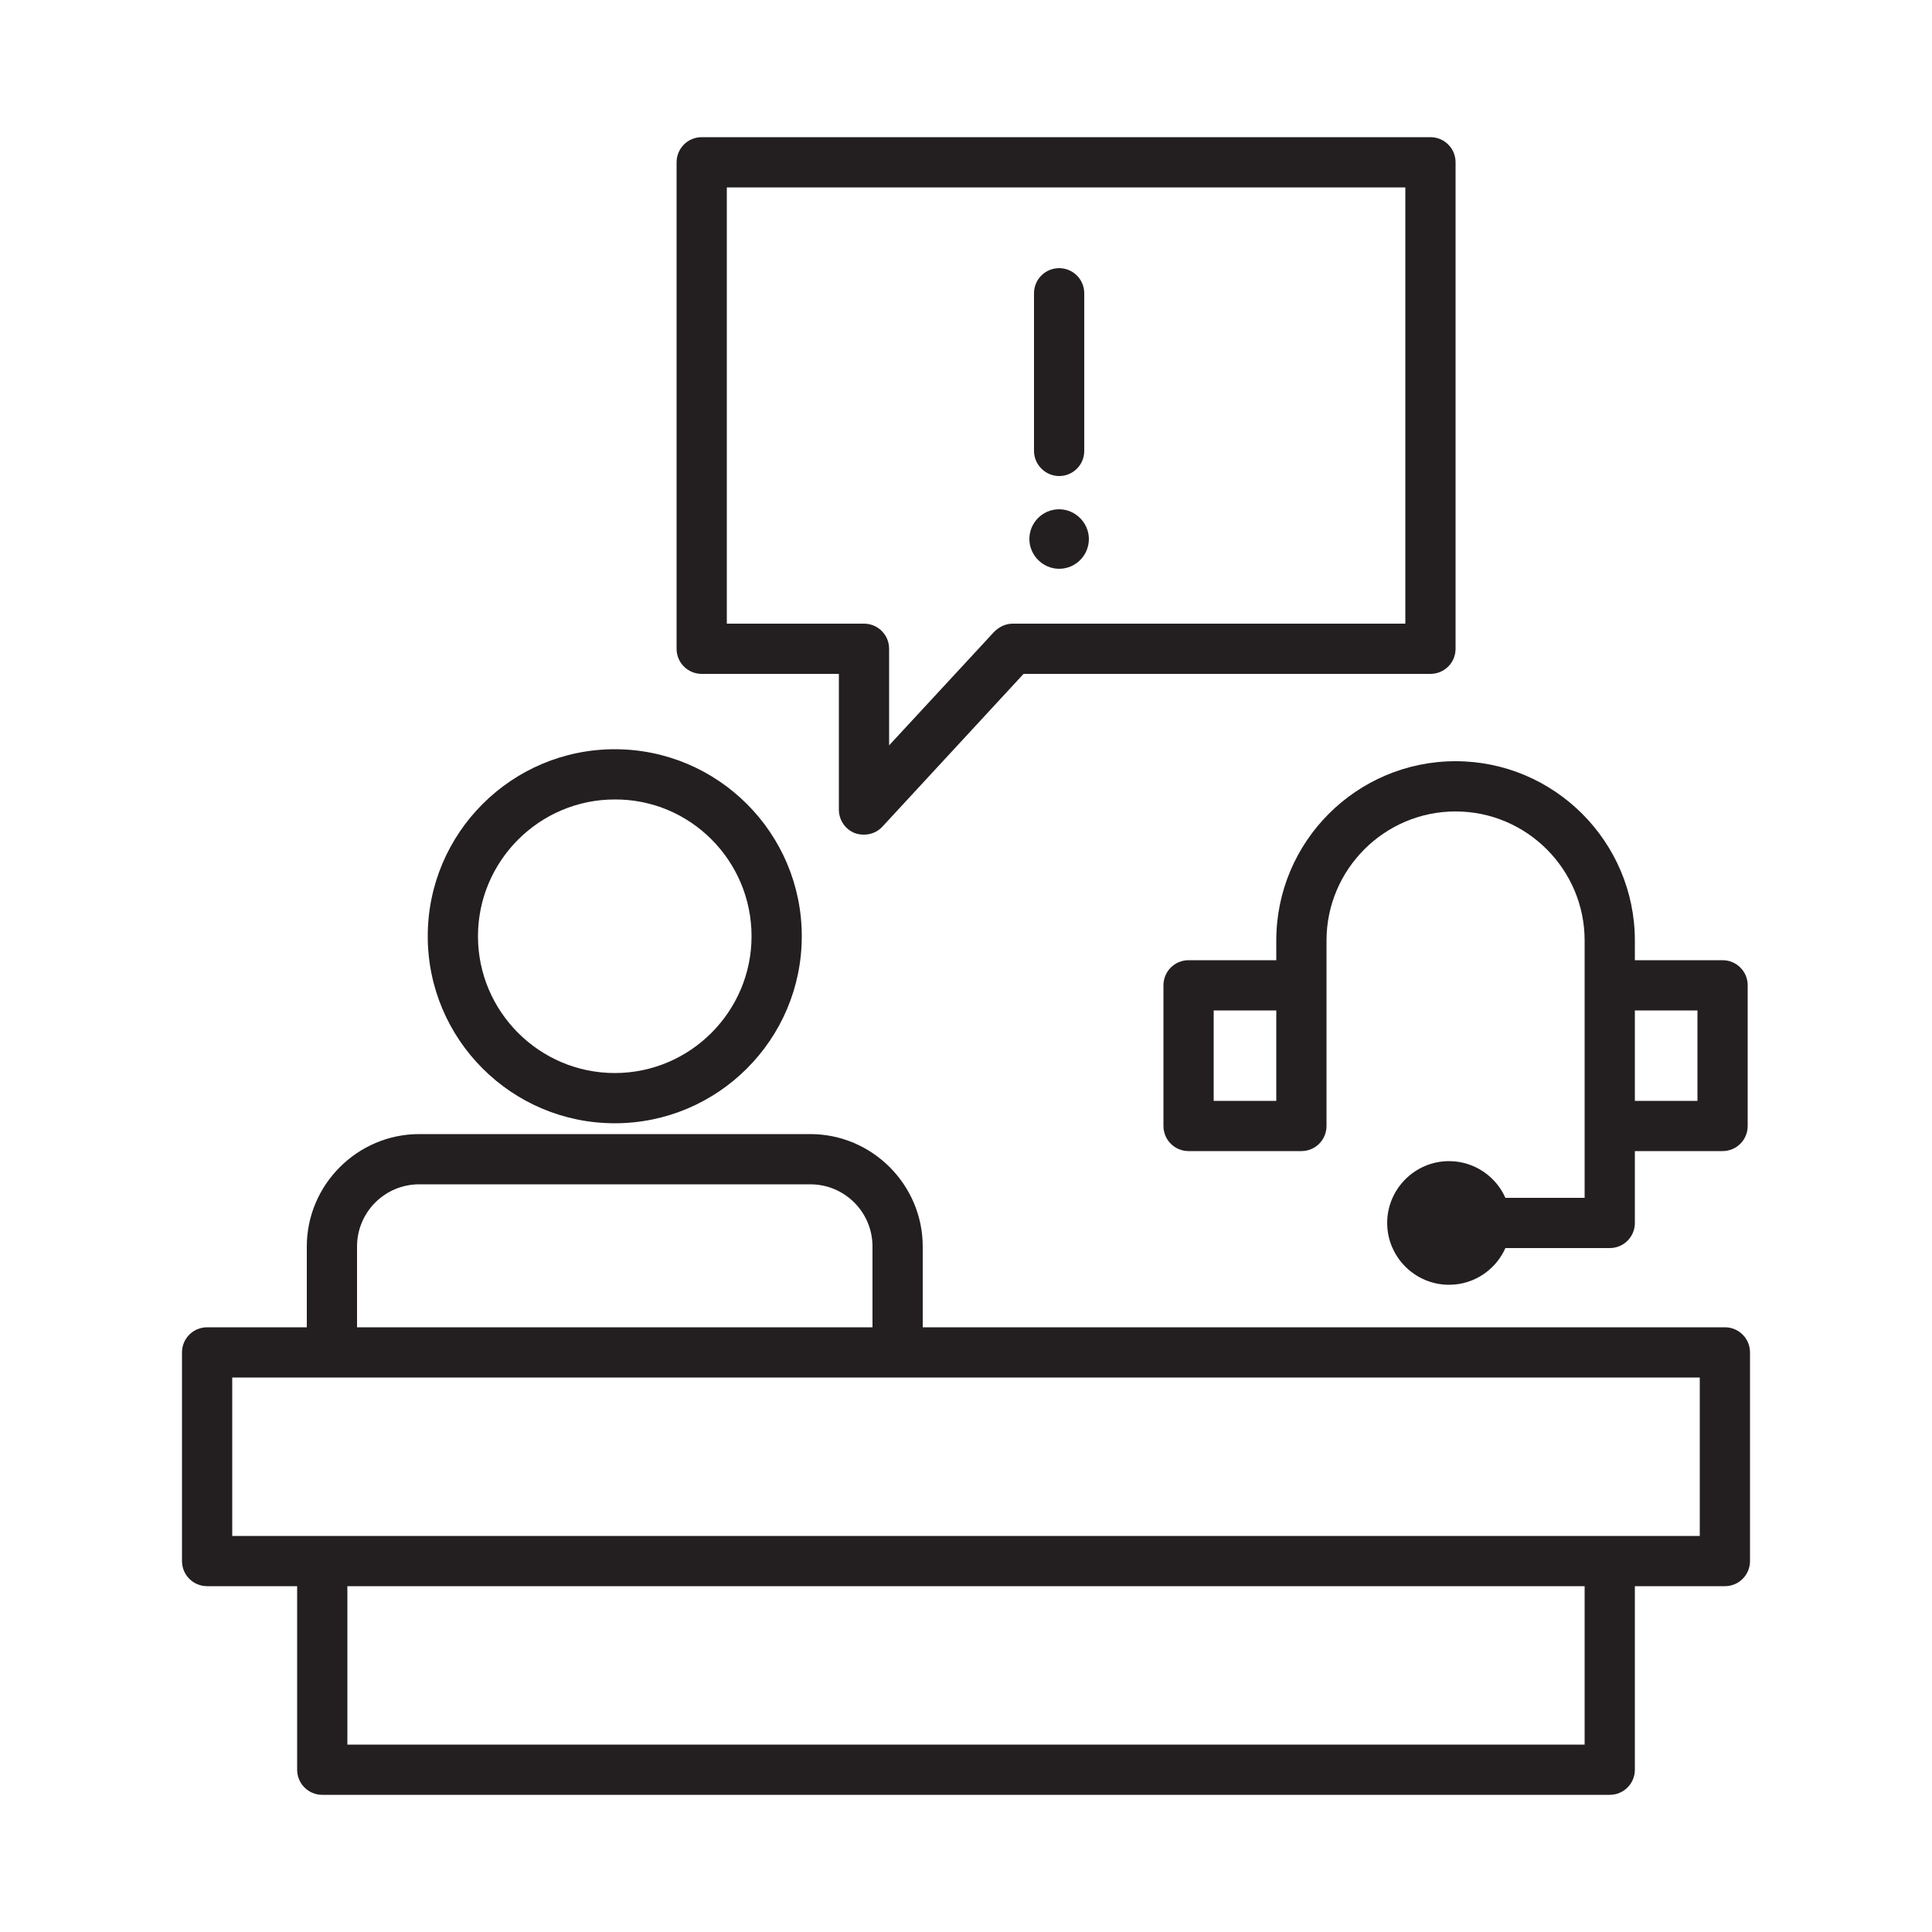
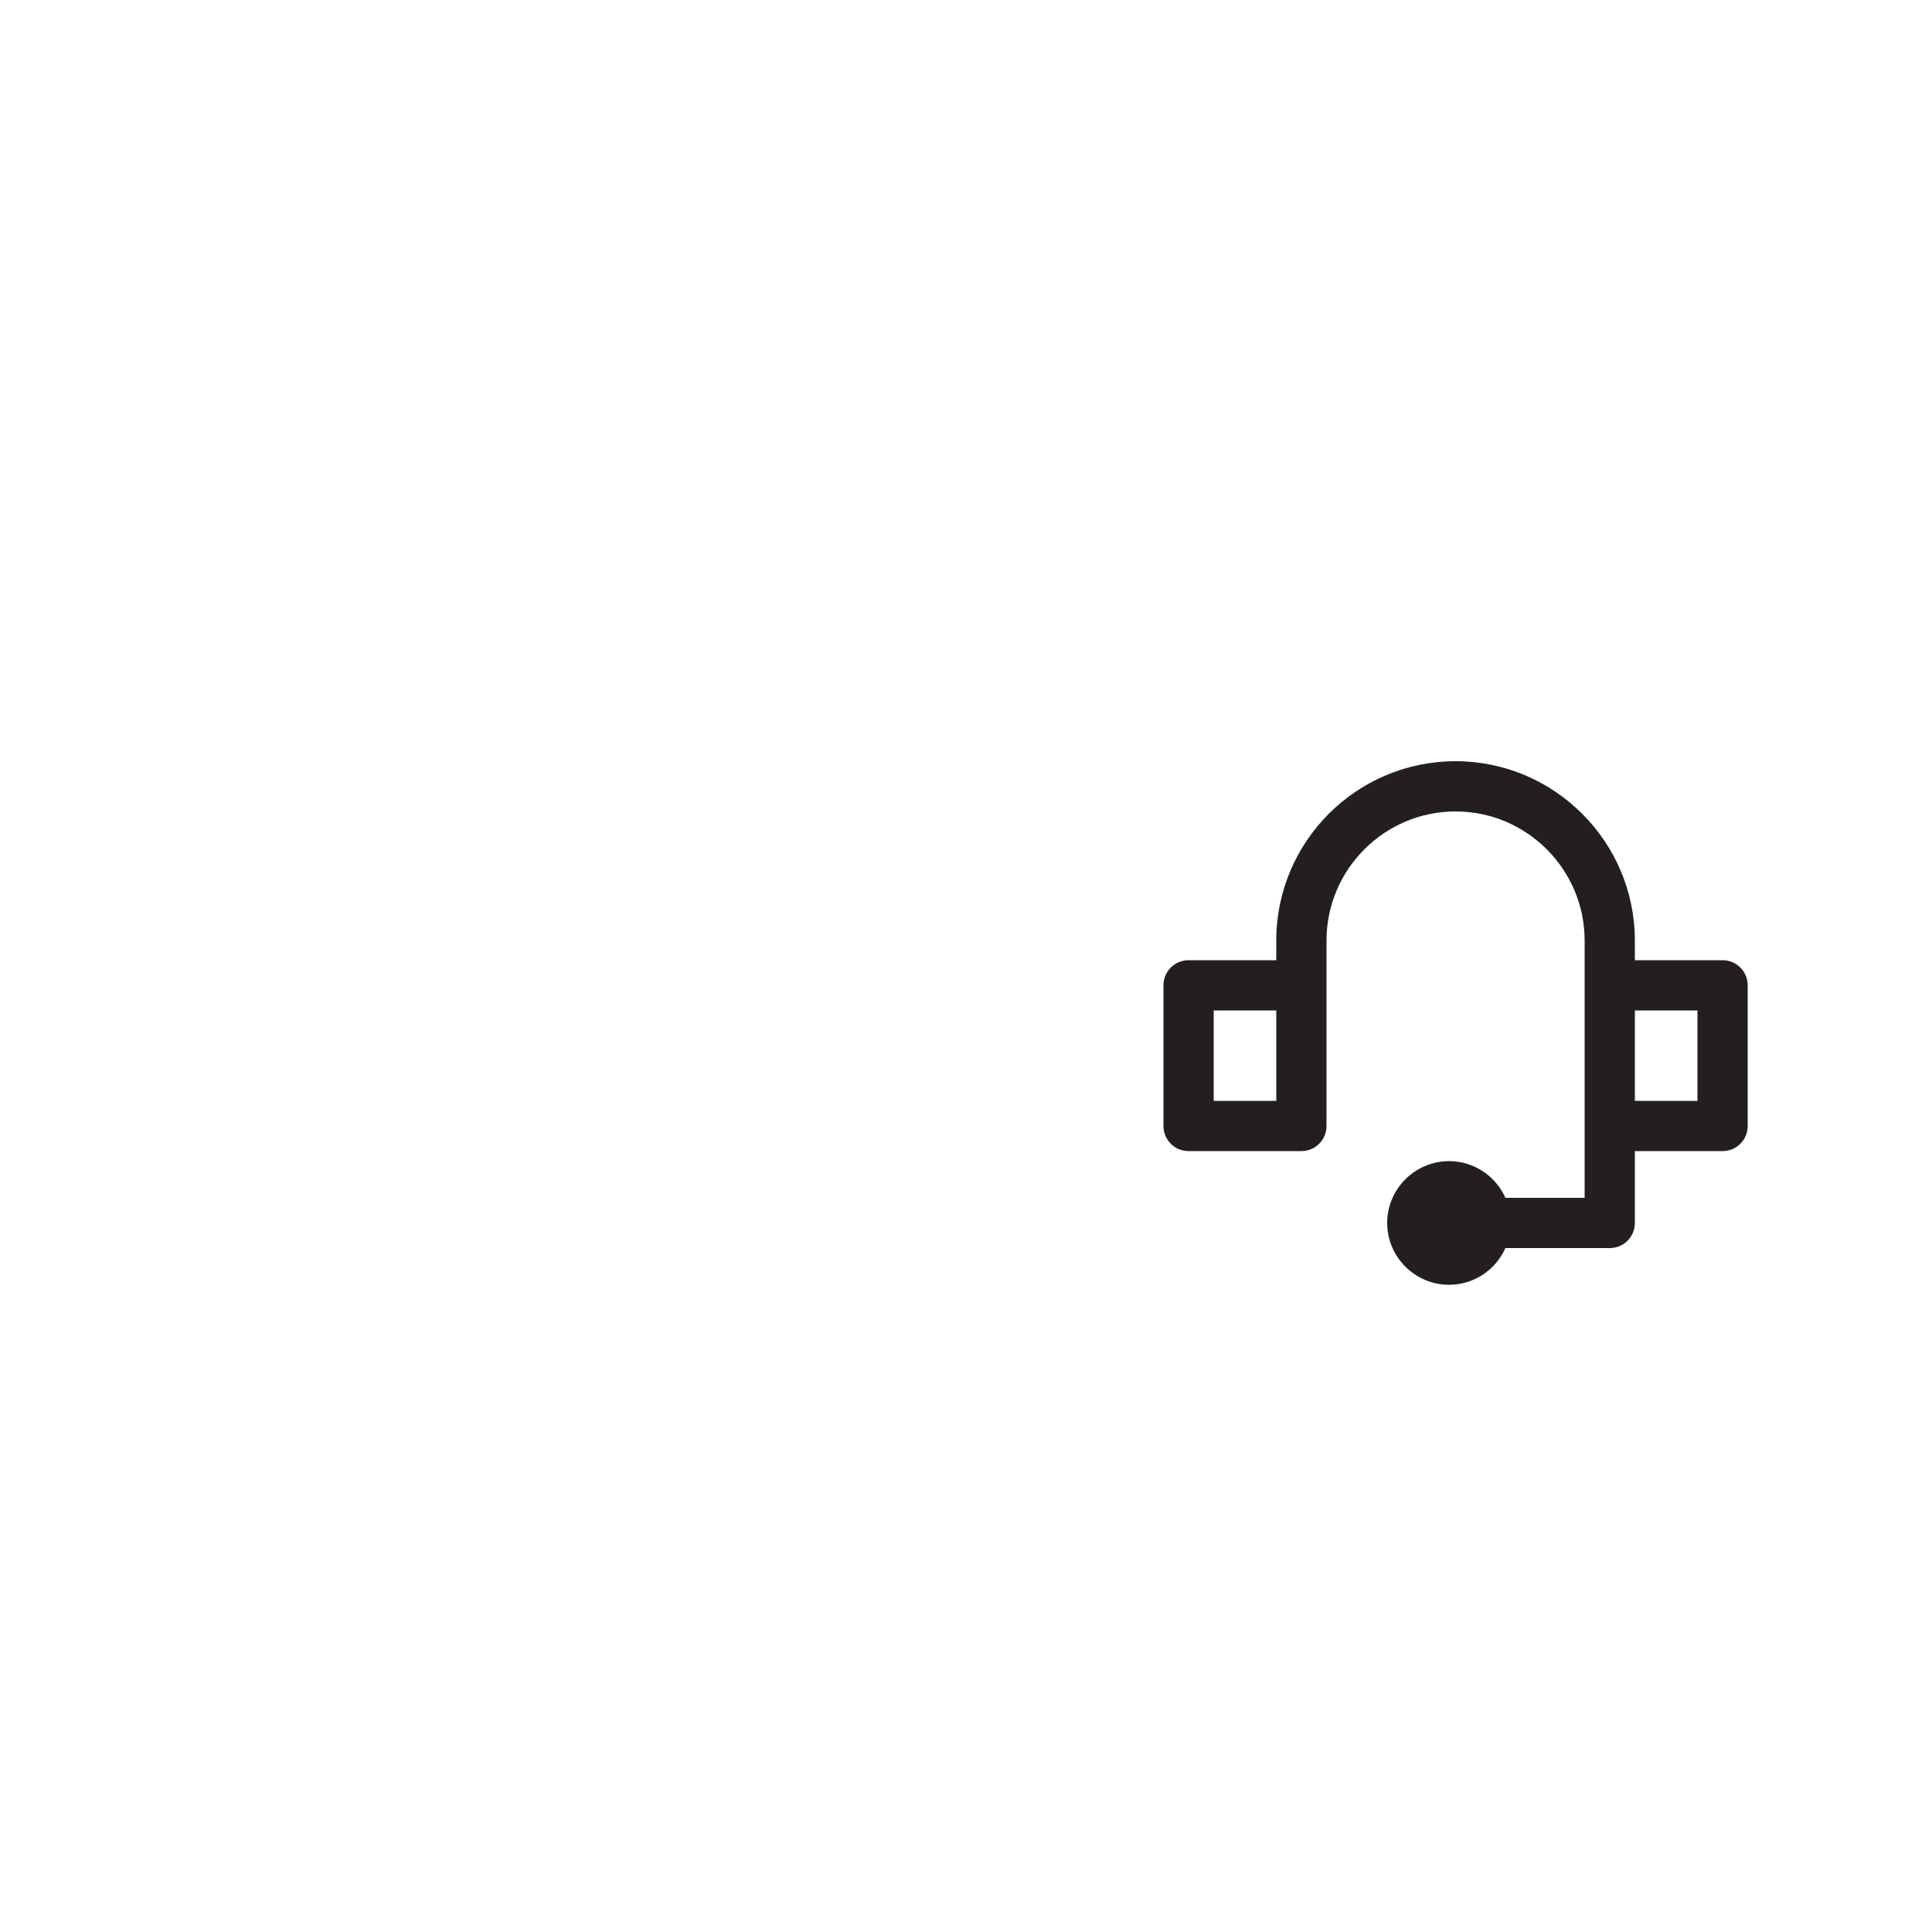
<svg xmlns="http://www.w3.org/2000/svg" version="1.1" id="OBJECTS" x="0px" y="0px" width="500px" height="500px" viewBox="0 0 500 500" xml:space="preserve">
-   <path fill="#231F20" d="M452.9,404v-54c0-3.6-2.9-6.5-6.5-6.5H238.8v-20.9c0-16-13.1-29.1-29.1-29.1H108.5 c-16,0-29.1,13.1-29.1,29.1v20.9H53.6c-3.6,0-6.5,2.9-6.5,6.5v54c0,3.6,2.9,6.5,6.5,6.5h23.3V458c0,3.6,2.9,6.5,6.5,6.5h333.2 c3.6,0,6.5-2.9,6.5-6.5v-47.5h23.3C450,410.5,452.9,407.6,452.9,404z M92.4,322.6c0-8.9,7.2-16.1,16.1-16.1h101.2 c8.9,0,16.1,7.2,16.1,16.1v20.9H92.4V322.6z M410.1,451.5H89.9v-41h320.2V451.5z M439.9,397.5h-23.3H83.4H60.1v-41h25.8h146.4h207.6 V397.5z" />
-   <path fill="#231F20" d="M110.7,242.3c0,26.7,21.7,48.4,48.4,48.4s48.4-21.7,48.4-48.4s-21.7-48.4-48.4-48.4S110.7,215.6,110.7,242.3 z M194.5,242.3c0,19.5-15.9,35.4-35.4,35.4c-19.5,0-35.4-15.9-35.4-35.4c0-19.5,15.9-35.4,35.4-35.4 C178.6,206.8,194.5,222.7,194.5,242.3z" />
-   <path fill="#231F20" d="M274.1,147.2c4.3,0,7.7-3.5,7.7-7.7s-3.5-7.7-7.7-7.7c-4.3,0-7.7,3.5-7.7,7.7S269.9,147.2,274.1,147.2z" />
-   <path fill="#231F20" d="M370.2,35.5H181.6c-3.6,0-6.5,2.9-6.5,6.5v125.9c0,3.6,2.9,6.5,6.5,6.5h35.5v35.1c0,2.7,1.6,5.1,4.1,6.1 c0.8,0.3,1.6,0.4,2.4,0.4c1.8,0,3.5-0.7,4.8-2.1l36.5-39.5h105.3c3.6,0,6.5-2.9,6.5-6.5V42C376.7,38.4,373.8,35.5,370.2,35.5z M363.7,161.4H262.1c-1.8,0-3.5,0.8-4.8,2.1l-27.2,29.4v-25c0-3.6-2.9-6.5-6.5-6.5h-35.5V48.5h175.6V161.4z" />
-   <path fill="#231F20" d="M274.1,123.2c3.6,0,6.5-2.9,6.5-6.5V75.9c0-3.6-2.9-6.5-6.5-6.5s-6.5,2.9-6.5,6.5v40.8 C267.6,120.3,270.6,123.2,274.1,123.2z" />
  <path fill="#231F20" d="M376.7,197c-25.6,0-46.4,20.8-46.4,46.4v5.1h-22.7c-3.6,0-6.5,2.9-6.5,6.5v36.4c0,3.6,2.9,6.5,6.5,6.5h29.2 c3.6,0,6.5-2.9,6.5-6.5v-15.4v-21v-11.6c0-18.4,15-33.4,33.4-33.4s33.4,15,33.4,33.4V255v21v15.4V310h-20.5 c-2.5-5.6-8.1-9.5-14.6-9.5c-8.8,0-16,7.2-16,16c0,8.8,7.2,16,16,16c6.5,0,12.1-3.9,14.6-9.5h27c3.6,0,6.5-2.9,6.5-6.5v-18.6h22.7 c3.6,0,6.5-2.9,6.5-6.5V255c0-3.6-2.9-6.5-6.5-6.5h-22.7v-5.1C423.1,217.9,402.3,197,376.7,197z M330.3,284.9h-16.2v-23.4h16.2v14.5 V284.9z M439.3,284.9h-16.2v-8.9v-14.5h16.2V284.9z" />
</svg>